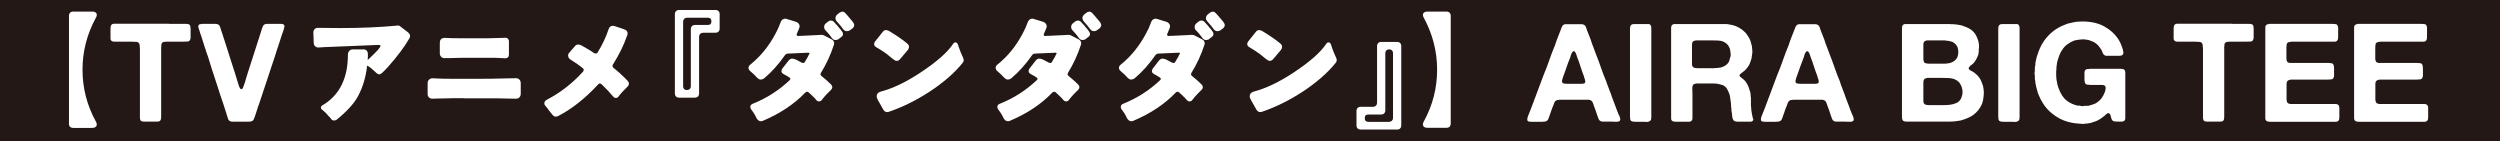
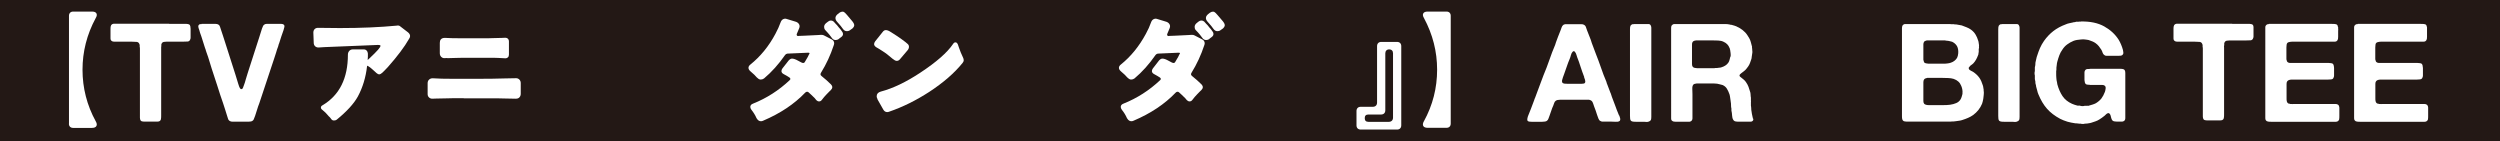
<svg xmlns="http://www.w3.org/2000/svg" id="_レイヤー_2" data-name="レイヤー 2" width="330.54" height="18.66" viewBox="0 0 330.54 18.66">
  <defs>
    <style>
      .cls-1 {
        fill: #231815;
      }

      .cls-2 {
        fill: #fff;
      }
    </style>
  </defs>
  <g id="DESIGN">
    <rect class="cls-1" width="330.54" height="18.66" />
    <g>
      <path class="cls-2" d="M9.12,16.35V2.09c0-.17.05-.31.15-.41.1-.1.24-.15.41-.15h2.48c.31,0,.5.08.59.24.09.16.06.37-.1.63-1.16,2.15-1.74,4.43-1.74,6.82s.58,4.69,1.75,6.82c.15.26.18.47.08.63-.09.16-.29.24-.59.24h-2.48c-.17,0-.31-.05-.41-.15-.1-.1-.15-.24-.15-.41Z" />
      <path class="cls-2" d="M22.37,3.16h1.85c.16,0,.31,0,.46,0,.15,0,.27.04.37.1.04.03.06.06.08.12.02.05.03.11.05.17v.09s.02.1.02.16v.89c0,.08,0,.17,0,.24,0,.08,0,.16-.03.23-.06.21-.18.32-.36.33-.18.01-.4.02-.65.02h-1.85c-.24,0-.45,0-.63.03-.18.02-.29.13-.35.34-.01.06-.01.12,0,.16.01.05,0,.1-.02.16-.01.07-.01.15,0,.25,0,.09,0,.17,0,.25v8.54c0,.19,0,.36-.03.5-.02.14-.1.24-.23.3-.08.03-.18.04-.29.04h-1.54c-.13,0-.26,0-.37-.02-.12-.01-.2-.05-.26-.13-.06-.1-.09-.22-.09-.37V6.7c0-.08,0-.17,0-.26,0-.09,0-.17-.03-.25-.01-.06-.01-.11,0-.16.01-.05,0-.1-.02-.15-.06-.2-.18-.32-.37-.34-.19-.02-.41-.03-.66-.03h-1.69c-.13,0-.28,0-.45,0-.16,0-.29,0-.39-.03-.1-.04-.17-.09-.22-.16-.04-.06-.06-.14-.06-.24,0-.1,0-.19,0-.29v-.89c0-.16,0-.3.03-.42.02-.12.08-.21.17-.27.04-.02.1-.05.2-.07h7.35Z" />
      <path class="cls-2" d="M26.65,3.16h1.88c.14,0,.25.03.34.09.11.06.18.16.22.29.04.13.08.27.13.4.08.23.16.46.23.69.07.23.14.46.23.71.24.75.48,1.5.72,2.25.24.75.47,1.5.72,2.25.06.21.12.41.19.62.07.21.13.41.19.62.04.11.07.22.11.33.04.11.09.21.15.29.01.02.03.04.04.04.02,0,.04.02.06.05.13,0,.22-.06.26-.17.04-.11.08-.22.12-.32.1-.25.18-.51.25-.78.07-.27.16-.54.25-.82.27-.8.52-1.59.77-2.39.25-.79.5-1.59.77-2.39.06-.19.12-.38.18-.57.06-.19.12-.38.18-.57.05-.1.09-.19.12-.29.03-.1.09-.17.19-.24.08-.06.18-.09.3-.09h1.93c.12,0,.22.02.29.07.12.06.16.17.13.34-.04.16-.07.3-.11.41-.11.28-.21.57-.3.86-.09.3-.18.59-.28.88-.04.07-.06.14-.08.22-.02.07-.04.15-.06.22-.1.25-.19.51-.26.78-.08.27-.17.53-.26.8-.33.98-.65,1.96-.98,2.95-.33.99-.65,1.97-.98,2.95-.11.28-.21.56-.29.84-.08.28-.17.57-.27.84-.06.17-.12.32-.18.46-.06.14-.18.23-.36.28-.1.02-.21.03-.33.03-.12,0-.24,0-.35,0h-1.31c-.13,0-.28,0-.43,0-.15,0-.28-.02-.37-.08-.13-.07-.22-.18-.26-.34-.04-.15-.09-.3-.14-.44-.08-.25-.17-.51-.24-.77-.08-.26-.16-.52-.25-.77-.27-.76-.52-1.53-.76-2.3-.24-.77-.5-1.55-.76-2.32-.11-.35-.21-.7-.32-1.04-.1-.34-.21-.69-.34-1.02-.05-.11-.08-.22-.11-.33-.02-.11-.06-.22-.11-.33-.11-.34-.22-.67-.32-1.01-.1-.33-.21-.67-.34-1.01-.03-.11-.05-.21-.09-.32-.04-.1-.07-.21-.11-.32-.01-.06-.02-.12-.03-.18,0-.06,0-.11.03-.16.04-.08.11-.14.24-.16.02-.01.05-.01.08,0,.03,0,.06,0,.08,0Z" />
      <path class="cls-2" d="M48.64,7.06v.44l-.03.43s.09-.07.14-.12c.61-.58,1.03-.99,1.24-1.24.21-.25.32-.42.32-.51v-.02c-.03-.07-.14-.1-.32-.1-.02,0-2.39.1-7.11.29-.49.03-.74.05-.77.05-.17,0-.32-.05-.44-.16-.12-.11-.19-.26-.19-.47-.03-.88-.05-1.33-.05-1.34,0-.19.06-.35.17-.46s.26-.17.44-.17c1.25.02,2.22.03,2.91.03,2.79,0,5.29-.11,7.5-.32.07-.01.11-.02.14-.02.15,0,.27.05.37.15l.99.76c.18.15.27.31.27.49,0,.11-.04.23-.12.34-.63,1.11-1.58,2.36-2.82,3.76-.35.37-.6.63-.75.76-.15.13-.28.2-.39.2s-.23-.06-.36-.17l-.24-.22c-.1-.08-.2-.17-.29-.26-.22-.2-.42-.36-.61-.46-.03-.02-.06-.03-.08-.03-.01.02-.02.05-.03.08-.17,1.46-.57,2.79-1.21,3.98-.52.95-1.46,1.98-2.81,3.08-.09.07-.21.1-.36.1s-.26-.06-.35-.18c-.08-.12-.17-.22-.26-.32h-.02c-.33-.4-.62-.69-.87-.88-.15-.1-.22-.21-.22-.32v-.02c0-.12.08-.23.25-.31,2.21-1.33,3.32-3.55,3.32-6.68,0-.19.06-.35.18-.49.12-.13.28-.2.48-.2h1.43c.16,0,.29.05.39.16.1.11.15.22.15.35Z" />
      <path class="cls-2" d="M61.32,12.98c-1.09,0-1.78,0-2.07.02l-1.55.03-.56.02c-.16,0-.3-.06-.42-.17-.12-.11-.18-.26-.18-.44v-1.43c0-.2.06-.37.19-.48.12-.12.28-.18.46-.18h.05c.65.05,1.57.07,2.77.07h3.04c1.5,0,2.71-.02,3.64-.05l1.55-.03c.17,0,.31.06.43.18.12.12.18.28.18.47v1.4c0,.18-.05.33-.14.44-.11.15-.28.22-.51.22-.79-.02-1.31-.03-1.54-.03s-.53,0-.89-.02h-4.46ZM59.11,7.67l-.36.02c-.16,0-.3-.06-.42-.18-.12-.12-.18-.28-.18-.48v-1.36c0-.18.04-.33.12-.44.12-.15.29-.22.53-.22h.07c.51.03,1.2.05,2.08.05h2.77c.71,0,1.2,0,1.45-.02h.02c.53-.01.93-.02,1.2-.03.27-.01.41-.02.42-.02.14,0,.25.04.34.13.09.08.14.21.14.37v1.72c0,.16-.04.28-.13.37-.09.08-.19.13-.31.13l-.95-.05c-.19,0-.41,0-.65-.02h-4.03c-.34.01-.66.02-.95.02l-1.12.03h-.02Z" />
-       <path class="cls-2" d="M81.8,12.73c-.1.15-.22.22-.36.22s-.26-.06-.38-.19c-.4-.49-.89-1.02-1.5-1.6-.08-.08-.16-.12-.26-.12s-.17.05-.24.15c-1.68,1.81-3.42,3.19-5.22,4.13-.1.07-.23.1-.38.1s-.29-.09-.42-.25l-.39-.48c-.22-.31-.38-.52-.5-.65-.12-.12-.18-.25-.18-.39,0-.19.12-.35.36-.48,1.77-.92,3.35-2.15,4.75-3.69.07-.09.1-.17.1-.25s-.05-.16-.15-.24c-.5-.39-.91-.68-1.24-.88-.1-.06-.22-.13-.34-.22-.17-.1-.28-.24-.32-.42-.01-.03-.02-.07-.02-.12,0-.15.07-.3.2-.44l.7-.8c.11-.15.25-.22.41-.22s.29.03.41.09c.11.06.37.21.77.44.4.23.71.43.93.59.09.04.18.07.27.07.08,0,.15-.05.22-.15.65-1.07,1.12-2.07,1.43-3.03.1-.33.3-.49.59-.49.09,0,.18.02.26.05l1.24.42c.29.1.44.28.44.54,0,.08-.02.16-.05.25-.46,1.32-1.09,2.59-1.87,3.83-.06.08-.08.16-.08.24s.05.16.15.24c.66.53,1.28,1.1,1.85,1.7.11.11.17.24.17.38,0,.16-.08.31-.25.46-.4.4-.68.69-.83.87l-.27.34Z" />
-       <path class="cls-2" d="M89.23,12.35V1.88c0-.17.05-.31.15-.41.1-.1.24-.15.41-.15h4.8c.17,0,.31.05.41.15.1.1.15.24.15.41v1.89c0,.17-.05.31-.15.41-.1.1-.24.15-.41.15h-1.6c-.17,0-.31.05-.41.15-.1.1-.15.24-.15.41v7.46c0,.17-.05.31-.15.41-.1.1-.24.15-.41.15h-2.08c-.17,0-.31-.05-.41-.15-.1-.1-.15-.24-.15-.41ZM90.83,11.9c.16,0,.28-.04.37-.14.09-.09.14-.21.14-.37V3.86c0-.17.05-.31.15-.41.1-.1.24-.15.41-.15h1.68c.32,0,.48-.16.48-.48s-.16-.48-.48-.48h-2.7c-.17,0-.31.05-.41.15-.1.1-.15.24-.15.41v8.5c0,.16.05.28.14.37.09.09.21.14.37.14Z" />
      <path class="cls-2" d="M105.58,4.75c.5-.01.76-.02.78-.03,1.11-.06,1.73-.09,1.85-.09.12,0,.22-.01.28-.02.06,0,.12,0,.16,0,.1,0,.2.02.29.07l.99.51c.24.12.36.3.36.53,0,.08-.02.16-.05.25-.44,1.33-1,2.53-1.67,3.61-.06.09-.09.17-.09.25s.05.15.15.23c.44.35.86.72,1.24,1.1.11.11.17.24.17.37s-.07.26-.21.4c-.06.04-.11.09-.15.14-.15.14-.28.28-.41.42-.12.15-.23.26-.31.34-.11.14-.22.27-.31.39-.09.12-.21.19-.35.19s-.26-.06-.37-.17l-.2-.25c-.16-.16-.31-.3-.44-.43-.13-.13-.25-.24-.36-.33-.06-.07-.13-.1-.22-.1s-.17.04-.25.12c-1.45,1.52-3.31,2.75-5.56,3.71-.1.05-.2.07-.29.07-.23,0-.41-.12-.56-.37l-.02-.02c-.17-.4-.4-.77-.68-1.12-.1-.14-.15-.26-.15-.38,0-.2.12-.35.37-.44,1.8-.72,3.42-1.76,4.85-3.11.06-.06.08-.11.08-.15,0-.07-.04-.13-.12-.19-.2-.14-.45-.28-.75-.44-.2-.1-.31-.24-.31-.41,0-.11.04-.23.12-.34l.84-1.07c.15-.16.29-.24.44-.24.21,0,.49.1.82.29.33.19.54.29.64.29s.17-.03.21-.1c.2-.34.34-.57.41-.7.09-.18.14-.28.15-.31.06-.08.08-.13.08-.15s0-.05-.03-.07c-.02-.02-.07-.03-.16-.03l-2.74.12c-.12.02-.22.08-.29.17-.86,1.24-1.79,2.27-2.79,3.11-.14.1-.28.15-.44.15s-.31-.08-.46-.24h-.02c-.18-.23-.48-.51-.88-.85-.17-.15-.26-.3-.26-.46s.09-.31.26-.44c1.31-1.05,2.42-2.4,3.3-4.05.28-.52.52-1.04.7-1.55.07-.18.17-.31.32-.39.09-.04.18-.07.26-.07s.17.02.25.05l1.21.37c.18.07.31.18.39.32.05.09.07.18.07.25,0,.09-.02.18-.05.26-.15.36-.24.59-.28.67-.04.08-.06.15-.06.19s.01.08.03.11c.04.06.1.08.19.08ZM110.94,5.12c-.12.11-.28.17-.48.17s-.34-.09-.46-.25c-.27-.37-.46-.62-.58-.73-.11-.11-.22-.23-.31-.34-.1-.11-.15-.25-.15-.41,0-.19.09-.36.27-.51l.26-.2c.11-.09.24-.14.37-.14s.25.05.36.14l.29.32s.08.09.15.15l.27.34c.1.09.23.25.39.49.09.11.14.23.14.34,0,.16-.08.3-.24.41l-.29.22ZM110.98,1.69c.14-.1.27-.15.41-.15s.25.06.35.17c.1.11.18.2.25.27,0,.01.2.24.59.7.24.27.36.48.36.63v.07c-.03.15-.11.27-.22.37l-.31.22c-.11.1-.27.15-.46.15s-.36-.1-.51-.31c-.12-.19-.38-.51-.78-.95-.14-.16-.2-.32-.2-.48,0-.18.1-.35.29-.51l.24-.19Z" />
      <path class="cls-2" d="M118.94,7.88c-.1.11-.23.17-.38.17s-.33-.1-.56-.29c-.48-.42-.92-.76-1.34-1.02-.29-.19-.56-.36-.8-.49-.19-.12-.29-.27-.29-.42,0-.11.05-.23.14-.36l.99-1.24c.12-.17.27-.25.42-.25.17,0,.37.07.6.22.61.38,1.12.71,1.51,1,.4.29.64.48.73.57.15.11.22.25.22.41s-.06.32-.17.45l-1.07,1.26ZM116.03,13.12c-.08-.15-.12-.27-.12-.38,0-.32.18-.53.54-.63,1.6-.42,3.33-1.25,5.2-2.48,2.14-1.41,3.6-2.68,4.37-3.83.09-.14.19-.2.31-.2.14,0,.24.1.32.29l.14.41c.17.49.32.85.44,1.09.12.24.19.42.19.54,0,.15-.05.28-.15.39-1.09,1.35-2.56,2.62-4.41,3.83-1.73,1.12-3.5,2-5.31,2.62-.08.03-.16.05-.24.05-.23,0-.4-.11-.53-.34l-.77-1.36Z" />
-       <path class="cls-2" d="M138.24,4.75c.5-.01.76-.02.78-.03,1.11-.06,1.73-.09,1.85-.09.12,0,.22-.01.28-.02.06,0,.12,0,.16,0,.1,0,.2.02.29.07l.99.51c.24.12.36.3.36.53,0,.08-.02.16-.05.25-.44,1.33-1,2.53-1.67,3.61-.06.09-.08.17-.08.25s.05.15.15.23c.44.35.85.72,1.24,1.1.11.11.17.24.17.37s-.07.26-.21.4c-.06.04-.11.09-.15.14-.15.14-.28.28-.41.42-.12.15-.23.26-.31.34-.11.14-.21.27-.31.39-.09.12-.21.19-.35.19s-.26-.06-.37-.17l-.2-.25c-.16-.16-.31-.3-.44-.43-.14-.13-.26-.24-.36-.33-.06-.07-.13-.1-.22-.1s-.18.04-.26.12c-1.45,1.52-3.3,2.75-5.56,3.71-.1.05-.2.07-.29.07-.23,0-.41-.12-.56-.37l-.02-.02c-.17-.4-.4-.77-.68-1.12-.1-.14-.15-.26-.15-.38,0-.2.12-.35.38-.44,1.8-.72,3.42-1.76,4.85-3.11.06-.06.09-.11.09-.15,0-.07-.04-.13-.12-.19-.2-.14-.45-.28-.75-.44-.2-.1-.31-.24-.31-.41,0-.11.04-.23.12-.34l.83-1.07c.15-.16.29-.24.44-.24.22,0,.49.1.82.29.33.19.54.29.64.29s.17-.03.21-.1c.2-.34.34-.57.41-.7.09-.18.14-.28.15-.31.06-.08.08-.13.08-.15s0-.05-.03-.07c-.02-.02-.07-.03-.16-.03l-2.74.12c-.12.02-.22.08-.29.17-.86,1.24-1.79,2.27-2.79,3.11-.14.1-.28.15-.44.15s-.31-.08-.46-.24h-.02c-.18-.23-.48-.51-.88-.85-.17-.15-.25-.3-.25-.46s.08-.31.25-.44c1.32-1.05,2.42-2.4,3.3-4.05.28-.52.52-1.04.7-1.55.07-.18.18-.31.32-.39.09-.04.18-.07.26-.07s.17.02.25.05l1.21.37c.18.07.31.18.39.32.04.09.07.18.07.25,0,.09-.02.18-.05.26-.15.36-.24.59-.28.67-.04.08-.06.15-.06.19s0,.08.03.11c.03.06.1.08.19.08ZM143.6,5.12c-.12.11-.28.17-.48.17s-.35-.09-.46-.25c-.27-.37-.46-.62-.58-.73-.11-.11-.22-.23-.31-.34-.1-.11-.15-.25-.15-.41,0-.19.09-.36.27-.51l.26-.2c.11-.09.24-.14.37-.14s.26.05.36.14l.29.32s.08.09.15.15l.27.34c.1.09.23.25.39.49.09.11.14.23.14.34,0,.16-.08.3-.24.41l-.29.22ZM143.63,1.69c.14-.1.27-.15.41-.15s.25.06.35.17.18.2.25.27c0,.01.2.24.6.7.24.27.36.48.36.63v.07c-.04.15-.11.27-.22.37l-.31.22c-.11.1-.27.15-.46.15s-.36-.1-.51-.31c-.12-.19-.39-.51-.78-.95-.14-.16-.21-.32-.21-.48,0-.18.1-.35.29-.51l.24-.19Z" />
      <path class="cls-2" d="M154.57,4.75c.5-.01.76-.02.78-.03,1.11-.06,1.73-.09,1.85-.09.12,0,.22-.01.28-.02.06,0,.12,0,.16,0,.1,0,.2.02.29.07l.99.51c.24.12.36.3.36.53,0,.08-.02.16-.05.25-.44,1.33-1,2.53-1.67,3.61-.06.09-.09.17-.09.25s.05.15.15.23c.44.35.86.72,1.24,1.1.11.11.17.24.17.37s-.07.26-.21.4c-.06.04-.11.09-.15.14-.15.14-.28.28-.41.42-.12.15-.23.26-.31.34-.11.14-.21.27-.31.39-.09.12-.21.19-.35.19s-.26-.06-.37-.17l-.21-.25c-.16-.16-.31-.3-.44-.43-.14-.13-.25-.24-.36-.33-.06-.07-.13-.1-.22-.1s-.18.04-.25.12c-1.45,1.52-3.31,2.75-5.56,3.71-.1.05-.2.07-.29.07-.23,0-.41-.12-.56-.37l-.02-.02c-.17-.4-.4-.77-.68-1.12-.1-.14-.15-.26-.15-.38,0-.2.12-.35.37-.44,1.8-.72,3.42-1.76,4.85-3.11.06-.06.08-.11.08-.15,0-.07-.04-.13-.12-.19-.21-.14-.46-.28-.75-.44-.2-.1-.31-.24-.31-.41,0-.11.04-.23.12-.34l.83-1.07c.15-.16.29-.24.44-.24.21,0,.49.1.82.29.33.19.54.29.64.29s.17-.03.21-.1c.21-.34.34-.57.41-.7.09-.18.14-.28.15-.31.06-.08.09-.13.09-.15s0-.05-.03-.07c-.02-.02-.07-.03-.16-.03l-2.74.12c-.12.02-.22.08-.29.17-.86,1.24-1.79,2.27-2.79,3.11-.14.1-.28.15-.44.15s-.31-.08-.46-.24h-.02c-.18-.23-.48-.51-.88-.85-.17-.15-.26-.3-.26-.46s.09-.31.26-.44c1.31-1.05,2.41-2.4,3.3-4.05.29-.52.52-1.04.7-1.55.07-.18.17-.31.32-.39.09-.04.18-.07.26-.07s.17.02.25.05l1.21.37c.18.07.31.18.39.32.05.09.07.18.07.25,0,.09-.02.18-.05.26-.15.36-.24.59-.28.67-.04.08-.06.15-.06.19s.01.08.03.11c.03.06.1.08.19.08ZM159.93,5.12c-.12.11-.29.17-.48.17s-.35-.09-.46-.25c-.27-.37-.47-.62-.58-.73-.11-.11-.22-.23-.32-.34-.1-.11-.14-.25-.14-.41,0-.19.09-.36.27-.51l.25-.2c.11-.09.24-.14.38-.14s.25.05.36.14l.29.32s.08.09.15.15l.27.34c.1.09.23.25.39.49.09.11.13.23.13.34,0,.16-.08.3-.24.41l-.29.22ZM159.96,1.69c.14-.1.27-.15.41-.15s.25.06.35.17c.09.11.18.2.25.27,0,.01.2.24.6.7.24.27.36.48.36.63v.07c-.03.15-.11.27-.22.37l-.31.22c-.11.1-.27.15-.46.15s-.36-.1-.51-.31c-.12-.19-.38-.51-.78-.95-.14-.16-.21-.32-.21-.48,0-.18.1-.35.29-.51l.24-.19Z" />
-       <path class="cls-2" d="M168.26,7.88c-.1.11-.23.17-.37.17s-.33-.1-.56-.29c-.48-.42-.93-.76-1.34-1.02-.3-.19-.56-.36-.8-.49-.19-.12-.29-.27-.29-.42,0-.11.04-.23.14-.36l.99-1.24c.12-.17.27-.25.43-.25.17,0,.37.07.59.22.61.38,1.12.71,1.51,1,.4.29.64.48.73.57.15.11.22.25.22.41s-.06.32-.17.45l-1.07,1.26ZM165.35,13.12c-.08-.15-.12-.27-.12-.38,0-.32.18-.53.54-.63,1.6-.42,3.33-1.25,5.21-2.48,2.14-1.41,3.6-2.68,4.37-3.83.09-.14.19-.2.31-.2.14,0,.24.1.32.29l.13.41c.17.49.32.85.44,1.09s.19.42.19.54c0,.15-.05.28-.15.39-1.09,1.35-2.56,2.62-4.4,3.83-1.73,1.12-3.5,2-5.31,2.62-.08.03-.16.05-.24.05-.23,0-.4-.11-.53-.34l-.77-1.36Z" />
      <path class="cls-2" d="M179.35,16.57v-1.89c0-.17.05-.31.15-.41.1-.1.24-.15.41-.15h1.6c.17,0,.31-.05.41-.15.1-.1.15-.24.15-.41v-7.46c0-.17.05-.31.15-.41.1-.1.24-.15.41-.15h2.08c.17,0,.31.05.41.15.1.1.15.24.15.41v10.47c0,.17-.05.31-.15.41-.1.1-.24.15-.41.15h-4.8c-.17,0-.3-.05-.41-.15-.1-.1-.15-.24-.15-.41ZM180.93,16.11h2.69c.17,0,.3-.05.41-.15.1-.1.15-.24.15-.41V7.05c0-.16-.04-.28-.13-.38-.09-.09-.22-.14-.38-.14s-.28.05-.37.14c-.09.09-.14.22-.14.38v7.53c0,.17-.05.31-.15.41s-.24.15-.41.15h-1.67c-.33,0-.49.16-.49.48s.16.49.49.49Z" />
      <path class="cls-2" d="M188.26,16.04c1.17-2.13,1.75-4.41,1.75-6.82s-.58-4.67-1.73-6.82c-.16-.26-.19-.47-.1-.63.09-.16.29-.24.59-.24h2.48c.17,0,.31.05.41.15s.15.24.15.41v14.25c0,.17-.05.31-.15.41-.1.1-.24.15-.41.15h-2.48c-.3,0-.5-.08-.59-.24-.09-.16-.06-.37.08-.63Z" />
      <path class="cls-2" d="M214.08,15.23s.03.11.06.18c.03.07.05.15.07.23.02.08.02.15,0,.23-.01.07-.05.13-.13.16-.1.06-.26.08-.48.07-.22-.01-.41-.02-.55-.02h-.85c-.1,0-.19,0-.26,0-.08,0-.15,0-.23-.03-.13-.04-.23-.11-.29-.22-.06-.1-.11-.2-.14-.31-.03-.11-.07-.22-.12-.33-.06-.19-.12-.39-.19-.58-.07-.19-.14-.38-.21-.56-.04-.11-.07-.21-.1-.3s-.06-.17-.1-.25c-.04-.07-.09-.14-.16-.19-.07-.05-.17-.09-.29-.12-.06,0-.12,0-.17,0-.05,0-.11,0-.17,0h-2.87c-.21,0-.43,0-.66,0-.24,0-.42.04-.55.14-.1.07-.16.17-.2.29-.04.12-.08.24-.13.36-.1.21-.18.42-.25.64-.07.22-.14.44-.23.66-.05.12-.09.25-.14.38-.04.13-.11.24-.21.31-.06.05-.15.08-.26.1-.12.02-.24.03-.38.03s-.28,0-.43,0c-.14,0-.27,0-.38,0-.16,0-.35,0-.57,0-.22,0-.38-.02-.48-.08-.06-.04-.09-.09-.1-.16,0-.07,0-.15.02-.23.02-.08.04-.15.06-.23.02-.07.05-.13.07-.18.12-.28.23-.56.34-.85.1-.29.21-.57.32-.85.05-.1.08-.19.11-.29.02-.1.06-.19.11-.29.1-.25.19-.51.29-.78s.19-.53.29-.78c.1-.24.19-.48.27-.72.08-.24.17-.47.27-.72.28-.66.54-1.34.77-2.01.23-.68.49-1.35.77-2.01.03-.06.04-.12.05-.16.01-.05.03-.1.05-.16.1-.25.19-.51.29-.78.1-.27.2-.53.31-.78.06-.13.11-.27.15-.41.04-.14.12-.25.23-.34.06-.04.14-.07.24-.09.02-.01.05-.01.07,0s.05,0,.07,0h1.6c.13,0,.27,0,.41,0,.14,0,.25.02.34.08.13.07.22.18.26.32.04.14.09.28.15.43.08.21.16.41.24.61.07.2.15.4.24.61.03.07.05.14.07.22.02.07.05.15.07.22.1.24.19.48.27.72.08.24.17.47.27.72.24.6.47,1.22.68,1.83.21.62.44,1.23.7,1.83.02.05.04.09.04.14,0,.04.02.09.05.14.07.19.15.39.22.58.07.19.14.39.22.58.05.1.09.19.11.28.03.09.05.18.09.28.16.39.3.77.44,1.16s.28.77.44,1.14c.02.04.04.07.04.1s.01.06.04.1ZM209.38,11.07c.16-.06.23-.16.22-.31-.01-.15-.05-.28-.11-.42-.02-.05-.04-.09-.04-.14s-.01-.09-.04-.14c-.16-.41-.3-.83-.44-1.25-.13-.42-.28-.85-.45-1.27-.02-.06-.05-.14-.07-.23-.02-.09-.05-.17-.09-.25-.04-.08-.08-.15-.13-.21-.05-.06-.11-.09-.18-.09-.02.02-.05.04-.07.05-.03.01-.05.03-.07.05-.1.12-.17.27-.21.43-.04.17-.09.33-.16.49-.15.34-.27.68-.39,1.03-.12.35-.24.7-.37,1.05-.05.12-.09.24-.13.35-.04.12-.07.24-.11.37-.04.1-.03.2.02.33.06.09.16.13.3.15.14.01.28.02.43.02h1.74c.13,0,.25-.01.35-.04Z" />
      <path class="cls-2" d="M216.02,3.18h1.56c.13,0,.26,0,.38,0,.12,0,.21.05.27.14.06.08.09.19.1.33,0,.13,0,.28,0,.44v10.85c0,.16,0,.33,0,.53,0,.19-.02.34-.08.43-.05.08-.16.15-.33.2-.08.02-.18.03-.27.02-.1-.01-.19-.02-.29-.02h-1.07c-.13,0-.26,0-.37-.02-.12-.01-.21-.05-.28-.11-.06-.06-.1-.15-.11-.27-.01-.12-.02-.25-.02-.38V4.47c0-.17,0-.37,0-.6,0-.23.02-.39.08-.49.05-.07.13-.13.24-.18.04,0,.07,0,.1,0,.03,0,.06,0,.08,0Z" />
      <path class="cls-2" d="M231.8,15.68c.03.07.02.14,0,.2-.03.06-.06.1-.1.13-.07.06-.17.09-.3.08-.13,0-.26,0-.39,0h-1c-.19,0-.36,0-.51-.03-.15-.02-.25-.09-.33-.21-.1-.16-.15-.35-.16-.58-.01-.23-.04-.45-.09-.65,0-.05,0-.09,0-.14,0-.04,0-.08,0-.12-.04-.14-.05-.3-.05-.46s-.01-.31-.04-.44c-.01-.04-.02-.09-.02-.16-.02-.13-.04-.27-.06-.41-.02-.14-.04-.28-.08-.41-.1-.28-.21-.53-.34-.74-.13-.22-.32-.38-.56-.49-.06-.02-.12-.04-.18-.05-.06-.01-.13-.03-.2-.05-.22-.07-.47-.11-.75-.11h-2.33c-.1.02-.18.04-.25.05-.07.01-.13.05-.18.11-.1.12-.14.31-.13.56s.02.48.02.69v2.32c0,.1,0,.2,0,.3,0,.1,0,.2,0,.3v.26c0,.08-.01.15-.04.21-.04.11-.11.18-.22.22-.06.03-.13.04-.22.04h-1.09c-.19,0-.4,0-.62,0-.22,0-.38-.03-.49-.12-.1-.06-.14-.17-.14-.34V4.12c0-.13,0-.27,0-.42,0-.14.02-.26.08-.34.05-.07.14-.13.27-.18.03-.01.05-.01.08,0,.03,0,.06,0,.08,0h6.17c.19,0,.38,0,.55,0,.18,0,.34.03.5.06.06.02.12.04.19.04.06,0,.13.01.19.04.08.02.17.05.25.07.08.02.17.05.25.09.3.13.58.3.83.49.25.19.47.42.63.67.05.06.09.12.12.19.03.07.07.13.12.19.1.17.17.34.22.53.05.18.1.38.16.6.01.05.02.1,0,.14,0,.05,0,.1.03.15v.16c.02.1.03.21.02.35-.01.14-.03.25-.05.34-.02.1-.04.18-.04.26s-.01.16-.04.25c-.06.18-.12.35-.18.52-.06.16-.14.32-.24.46-.02.04-.05.08-.09.12-.04.04-.07.08-.09.12-.04.05-.07.1-.12.15-.04.05-.09.09-.13.13-.07.06-.15.12-.22.18-.07.06-.15.12-.24.18-.05.04-.1.08-.14.12-.05.04-.09.09-.11.15-.02.07-.01.13.04.18.05.05.09.08.13.11.12.1.24.19.36.29.12.1.22.21.31.34.15.21.26.42.34.63.08.22.16.47.24.74.02.11.04.23.04.35,0,.12.02.24.04.34,0,.07,0,.14,0,.21,0,.07,0,.14,0,.21.01.05.02.1,0,.15,0,.05,0,.11,0,.17.01.05.01.1,0,.15,0,.05,0,.1,0,.16.02.12.04.25.04.38s.01.26.04.38l.05.33c.02.11.05.22.07.33.02.11.05.21.07.31ZM228.81,7.5c.02-.13.03-.3,0-.49-.02-.19-.04-.34-.06-.43-.03-.05-.04-.09-.04-.13s-.01-.07-.04-.11c-.14-.38-.41-.65-.8-.82-.2-.1-.44-.15-.71-.16-.27-.01-.54-.02-.83-.02h-2.11s-.05.03-.07.03c-.02,0-.05,0-.07,0-.15.04-.24.1-.29.18-.06.1-.09.22-.08.37,0,.15,0,.3,0,.44v2.12c0,.15.03.26.09.34.05.07.13.12.24.15.11.02.23.04.36.05.13.01.27.01.42,0,.15,0,.27,0,.38,0h1.07c.08,0,.17,0,.27,0,.1,0,.18,0,.25-.03h.24c.1-.02.19-.04.28-.04s.18-.01.26-.04c.2-.06.39-.14.54-.24.16-.1.29-.22.4-.38.07-.11.13-.23.16-.36.04-.13.07-.29.11-.45Z" />
-       <path class="cls-2" d="M244.95,15.23s.03.11.06.18c.03.07.05.15.07.23.02.08.02.15,0,.23-.01.07-.05.13-.13.16-.1.06-.26.08-.48.07-.22-.01-.41-.02-.55-.02h-.85c-.1,0-.18,0-.26,0-.08,0-.15,0-.23-.03-.13-.04-.23-.11-.29-.22-.06-.1-.11-.2-.13-.31-.03-.11-.07-.22-.12-.33-.06-.19-.12-.39-.19-.58-.07-.19-.14-.38-.21-.56-.04-.11-.07-.21-.1-.3-.03-.09-.06-.17-.1-.25-.04-.07-.09-.14-.16-.19-.07-.05-.17-.09-.29-.12-.06,0-.12,0-.17,0-.05,0-.11,0-.17,0h-2.87c-.21,0-.43,0-.66,0-.24,0-.42.04-.55.14-.1.07-.16.17-.2.29-.04.12-.08.24-.13.36-.1.21-.18.42-.25.64-.06.22-.14.44-.23.66-.05.12-.09.25-.13.38-.04.13-.11.24-.21.31-.06.05-.15.08-.26.1-.12.02-.24.03-.38.03s-.28,0-.43,0c-.14,0-.27,0-.38,0-.16,0-.35,0-.57,0-.22,0-.38-.02-.48-.08-.06-.04-.09-.09-.1-.16,0-.07,0-.15.02-.23.02-.08.04-.15.06-.23.02-.07.05-.13.07-.18.12-.28.23-.56.34-.85.1-.29.21-.57.32-.85.05-.1.08-.19.11-.29.02-.1.06-.19.11-.29.1-.25.19-.51.29-.78.1-.27.19-.53.29-.78.1-.24.19-.48.27-.72.08-.24.18-.47.27-.72.28-.66.54-1.34.77-2.01.24-.68.49-1.35.77-2.01.03-.06.04-.12.05-.16.01-.05.03-.1.05-.16.1-.25.19-.51.29-.78.1-.27.2-.53.31-.78.06-.13.11-.27.16-.41.04-.14.12-.25.23-.34.06-.04.14-.07.24-.09.02-.01.05-.01.07,0,.03,0,.05,0,.07,0h1.6c.13,0,.27,0,.41,0,.14,0,.25.02.33.08.13.07.22.18.26.32.04.14.09.28.15.43.09.21.16.41.24.61.07.2.15.4.24.61.02.07.05.14.07.22.02.07.05.15.07.22.1.24.19.48.27.72.08.24.18.47.27.72.24.6.47,1.22.68,1.83.21.62.44,1.23.7,1.83.02.05.04.09.04.14,0,.04.02.09.04.14.07.19.15.39.22.58.07.19.15.39.22.58.05.1.08.19.11.28.02.09.05.18.09.28.16.39.3.77.44,1.16.13.39.28.77.44,1.14.02.04.04.07.04.1s.01.06.04.1ZM240.25,11.07c.16-.06.23-.16.22-.31-.01-.15-.05-.28-.11-.42-.03-.05-.04-.09-.04-.14s-.01-.09-.04-.14c-.16-.41-.3-.83-.44-1.25-.13-.42-.28-.85-.45-1.27-.02-.06-.05-.14-.07-.23-.03-.09-.05-.17-.09-.25-.04-.08-.08-.15-.13-.21-.05-.06-.11-.09-.18-.09-.02.02-.05.04-.07.05-.02.01-.05.03-.07.05-.1.12-.17.27-.21.43-.04.17-.09.33-.16.49-.14.34-.27.68-.39,1.03-.12.35-.24.7-.37,1.05-.05.12-.09.24-.13.35-.04.12-.07.24-.11.37-.04.1-.03.2.02.33.06.09.16.13.3.15.14.01.28.02.43.02h1.74c.13,0,.25-.01.35-.04Z" />
      <path class="cls-2" d="M262.28,12.03c.02.13.03.31,0,.53-.02.22-.04.39-.06.51-.02.12-.05.24-.07.34-.03.11-.05.21-.09.31-.25.6-.65,1.1-1.18,1.49-.21.15-.43.27-.66.37-.23.1-.49.2-.75.28-.13.05-.27.08-.42.1-.14.02-.28.04-.42.06-.06.01-.12.02-.17.02s-.11,0-.17.02c-.05.01-.1.01-.16,0-.05-.01-.11,0-.17.02-.05.01-.1.01-.15,0-.05,0-.11,0-.17,0h-5.3c-.21,0-.38,0-.52-.03-.14-.02-.24-.1-.3-.25-.04-.1-.05-.25-.05-.44,0-.2,0-.37,0-.5V4.21c0-.14,0-.3,0-.46,0-.16.02-.29.08-.39.05-.08.14-.14.27-.18.02-.01.05-.01.07,0,.02,0,.05,0,.07,0h5.41c.08,0,.17,0,.25,0,.08,0,.16,0,.24,0,.06.02.12.03.18.02.06-.01.12-.01.18,0h.11c.07.03.15.03.23.03.08,0,.16,0,.25.03.1.02.19.04.28.05.09.01.18.03.28.05.23.09.45.17.65.25.21.08.39.18.56.3.24.17.44.38.6.63.16.25.28.54.38.87.03.08.04.17.05.25,0,.08.02.18.04.27.01.05.02.1,0,.14,0,.05,0,.1,0,.15.01.04.02.08,0,.14,0,.05-.02.09-.03.12v.16s0,.08,0,.13c0,.05,0,.09,0,.11-.03.09-.04.16-.04.23,0,.07-.02.13-.05.19-.16.44-.36.79-.62,1.07-.09.08-.17.16-.27.22-.1.06-.18.14-.25.24-.02.02-.05.06-.08.1-.03.04-.03.09,0,.15.02.1.1.18.24.25.13.07.25.13.35.19.33.22.59.47.8.76.19.28.34.61.45.98.04.1.06.2.07.3.01.1.03.2.05.3v.2ZM254.39,5.54c-.06.09-.09.19-.09.32v1.37c0,.08,0,.17,0,.26,0,.09,0,.17,0,.23v.18c.02.07.04.14.05.19.01.05.03.11.05.15.05.06.12.1.23.13.1.02.22.04.34.05.13,0,.26,0,.39,0,.13,0,.25,0,.36,0,.18,0,.37,0,.57,0,.2,0,.4,0,.6,0s.39,0,.57-.03c.18-.02.34-.05.47-.1.36-.12.63-.33.82-.63.08-.16.14-.36.16-.62.03-.41-.04-.73-.18-.97-.15-.24-.36-.42-.63-.55-.07-.02-.15-.04-.24-.06-.08-.02-.18-.04-.27-.06-.05-.01-.12-.02-.22-.02-.14-.04-.31-.05-.5-.04-.19,0-.37,0-.54,0h-1.54s-.05.02-.08.02c-.03,0-.06,0-.08.02-.12.04-.21.09-.25.16ZM259.47,12.32c.02-.17.01-.35-.03-.54-.04-.19-.09-.34-.14-.44-.17-.44-.5-.74-1-.91-.21-.06-.43-.1-.68-.11-.25-.01-.5-.02-.77-.02h-2.05s-.04.03-.06.03c-.02,0-.04,0-.06,0-.14.04-.24.1-.29.18-.06.1-.09.22-.09.37v2.04c0,.15,0,.29,0,.44,0,.15.04.27.1.35.05.06.13.11.24.14.11.03.23.05.37.05.14,0,.28,0,.43,0,.15,0,.27,0,.38,0,.36,0,.71,0,1.05,0,.34,0,.66-.01.96-.05.3-.04.57-.12.81-.22.24-.1.43-.26.57-.48.06-.1.11-.21.15-.34.04-.13.07-.26.11-.39v-.11Z" />
      <path class="cls-2" d="M264.71,3.18h1.56c.13,0,.26,0,.38,0,.12,0,.21.05.27.14.06.08.09.19.1.33s0,.28,0,.44v10.85c0,.16,0,.33,0,.53,0,.19-.02.34-.08.43-.05.08-.16.15-.33.2-.08.02-.18.03-.27.02-.1-.01-.19-.02-.29-.02h-1.07c-.13,0-.26,0-.37-.02-.12-.01-.21-.05-.28-.11-.06-.06-.1-.15-.11-.27-.01-.12-.02-.25-.02-.38V4.47c0-.17,0-.37,0-.6,0-.23.02-.39.08-.49.05-.07.13-.13.24-.18.04,0,.07,0,.1,0,.03,0,.06,0,.08,0Z" />
      <path class="cls-2" d="M275.14,2.84c1.22-.02,2.24.19,3.07.65.82.46,1.46,1.05,1.92,1.78.23.39.42.83.56,1.34.02.09.04.19.05.32.01.13-.01.22-.07.28-.06.08-.14.13-.25.15-.11.01-.23.02-.36.02h-1.18c-.13,0-.26,0-.37,0-.12,0-.21-.04-.28-.1-.11-.07-.18-.17-.23-.31-.04-.13-.09-.26-.16-.38-.11-.17-.22-.33-.34-.48-.12-.15-.27-.29-.44-.41-.23-.16-.51-.28-.83-.38-.06-.03-.13-.04-.2-.05-.07,0-.14-.01-.2-.03-.04-.01-.09-.02-.16-.02-.15-.02-.33-.03-.54,0-.22.02-.39.04-.51.06-.09.02-.16.04-.24.05-.07.01-.14.04-.22.07-.31.13-.6.29-.84.47-.25.18-.46.41-.64.69-.17.23-.3.48-.4.74-.1.27-.19.55-.27.85-.04.13-.06.27-.07.4-.01.13-.03.27-.05.4v.24c-.02.07-.03.15-.03.24,0,.09,0,.17,0,.25,0,.21,0,.41.02.62.01.21.04.4.09.58.01.05.02.09.02.13s0,.08.02.13c.17.62.4,1.14.69,1.57.29.43.71.77,1.25,1.01.11.05.22.09.34.13.11.04.24.07.37.11.07.01.14.02.21,0,.07,0,.13,0,.19.03.07.02.16.04.27.04s.21-.01.29-.04c.06-.01.12-.01.16,0,.05,0,.1,0,.14,0,.06-.01.11-.02.16,0,.04,0,.09,0,.13-.03.17-.05.33-.09.47-.14.14-.04.28-.1.42-.17.3-.18.54-.39.73-.62.18-.24.34-.53.47-.88.05-.13.08-.29.1-.47.02-.18-.04-.31-.17-.38-.07-.05-.17-.07-.28-.07h-1.26c-.07,0-.15,0-.24,0-.08,0-.16,0-.24-.03h-.16s-.1-.02-.14-.03c-.05,0-.09-.02-.13-.05-.06-.05-.1-.12-.13-.22-.02-.1-.04-.2-.05-.32,0-.11,0-.24,0-.36,0-.13,0-.25,0-.35,0-.1,0-.19,0-.27,0-.08.02-.16.04-.22.05-.11.11-.18.2-.22.07-.02.13-.04.18-.04h.2s.08-.02.14-.02h4.03c.26,0,.43.05.52.16.06.1.09.22.09.38v5.32c0,.23,0,.45,0,.66,0,.21-.09.35-.24.41-.07.04-.16.05-.26.05h-.3c-.24,0-.45,0-.63-.03-.17-.02-.3-.11-.37-.28-.05-.11-.08-.23-.11-.36-.02-.13-.07-.25-.13-.34-.02-.02-.05-.05-.09-.08-.04-.03-.08-.04-.15-.03-.1.02-.18.07-.25.14-.07.07-.14.14-.21.2-.12.1-.24.18-.34.26-.11.08-.23.16-.36.24-.16.1-.32.18-.5.24-.18.06-.36.12-.54.18-.06.02-.12.04-.19.05-.07,0-.13.01-.19.03-.1.02-.2.04-.31.04s-.22.01-.33.04c-.05.01-.12.02-.21,0-.09,0-.15-.01-.19-.03h-.18c-.06-.01-.12-.02-.17-.02s-.11,0-.17-.02h-.15c-.1-.02-.19-.04-.29-.05-.1-.01-.19-.03-.29-.05-.08-.02-.17-.04-.25-.06-.08-.02-.17-.04-.25-.06-.36-.11-.68-.24-.96-.38-.71-.38-1.29-.82-1.74-1.33-.45-.51-.83-1.15-1.14-1.91-.07-.17-.13-.34-.16-.51-.04-.17-.08-.34-.14-.51-.01-.06-.02-.11-.02-.15s-.01-.09-.04-.15c-.02-.08-.04-.17-.04-.26s0-.18-.04-.28c-.02-.06-.03-.11-.03-.16,0-.04,0-.09,0-.15v-.33c-.02-.06-.04-.15-.04-.28s.01-.22.04-.28v-.2c.01-.07.01-.15,0-.23,0-.08,0-.15.03-.21.03-.11.04-.22.04-.33s.01-.21.04-.31c.04-.13.07-.26.09-.39.02-.13.06-.26.11-.39.06-.17.12-.34.17-.5.05-.16.12-.32.19-.48.07-.17.16-.33.25-.5.1-.16.19-.32.29-.46.36-.51.77-.94,1.23-1.3.46-.36,1.02-.66,1.67-.9.13-.06.28-.11.44-.14.16-.03.31-.06.47-.1.06-.02.12-.04.19-.04s.13-.01.19-.04c.08-.03.17-.03.25-.02.08.01.16,0,.24-.02.03-.01.06-.01.1,0,.04.01.08.01.1,0Z" />
-       <path class="cls-2" d="M295.15,3.16h1.85c.16,0,.31,0,.46,0,.15,0,.28.04.37.1.04.03.06.06.08.12.02.05.03.11.04.17v.09s.02.1.02.16v.89c0,.08,0,.17,0,.24,0,.08,0,.16-.03.23-.06.21-.18.32-.36.33-.18.01-.4.02-.65.02h-1.85c-.24,0-.45,0-.63.03-.17.02-.29.13-.35.34-.01.06-.01.12,0,.16.01.05,0,.1-.02.16-.01.07-.02.15,0,.25,0,.09,0,.17,0,.25v8.54c0,.19,0,.36-.03.5-.02.14-.09.24-.23.3-.08.03-.18.04-.29.04h-1.54c-.13,0-.26,0-.37-.02-.12-.01-.2-.05-.26-.13-.06-.1-.09-.22-.09-.37V6.7c0-.08,0-.17,0-.26,0-.09,0-.17-.03-.25-.01-.06-.01-.11,0-.16.01-.05,0-.1-.02-.15-.06-.2-.18-.32-.37-.34-.19-.02-.41-.03-.66-.03h-1.69c-.13,0-.28,0-.44,0-.16,0-.29,0-.39-.03-.1-.04-.17-.09-.22-.16-.04-.06-.06-.14-.06-.24s0-.19,0-.29v-.89c0-.16,0-.3.03-.42.02-.12.08-.21.17-.27.04-.02.1-.05.2-.07h7.35Z" />
+       <path class="cls-2" d="M295.15,3.16h1.85c.16,0,.31,0,.46,0,.15,0,.28.04.37.1.04.03.06.06.08.12.02.05.03.11.04.17v.09v.89c0,.08,0,.17,0,.24,0,.08,0,.16-.03.23-.06.21-.18.32-.36.33-.18.01-.4.02-.65.02h-1.85c-.24,0-.45,0-.63.03-.17.02-.29.13-.35.34-.01.06-.01.12,0,.16.01.05,0,.1-.02.16-.01.07-.02.15,0,.25,0,.09,0,.17,0,.25v8.54c0,.19,0,.36-.03.5-.02.14-.09.24-.23.3-.08.03-.18.04-.29.04h-1.54c-.13,0-.26,0-.37-.02-.12-.01-.2-.05-.26-.13-.06-.1-.09-.22-.09-.37V6.7c0-.08,0-.17,0-.26,0-.09,0-.17-.03-.25-.01-.06-.01-.11,0-.16.01-.05,0-.1-.02-.15-.06-.2-.18-.32-.37-.34-.19-.02-.41-.03-.66-.03h-1.69c-.13,0-.28,0-.44,0-.16,0-.29,0-.39-.03-.1-.04-.17-.09-.22-.16-.04-.06-.06-.14-.06-.24s0-.19,0-.29v-.89c0-.16,0-.3.03-.42.02-.12.08-.21.17-.27.04-.02.1-.05.2-.07h7.35Z" />
      <path class="cls-2" d="M299.97,3.16h8.36c.14,0,.28,0,.42.02.13.01.23.06.29.15.03.04.04.08.05.13,0,.05.02.1.05.14v.2c.01.08.02.17,0,.27,0,.1,0,.19,0,.27,0,.1,0,.19,0,.28,0,.09,0,.18,0,.26-.01.06-.02.15-.02.27-.04.15-.1.24-.18.29-.07.05-.16.07-.27.07h-4.88c-.1,0-.21,0-.34,0-.13,0-.25,0-.38,0-.13,0-.24.02-.35.04-.11.02-.19.05-.24.08-.08.06-.14.15-.15.26-.02.12-.03.25-.03.39v1.56c.02.1.05.18.07.25.03.07.07.12.13.15.07.05.16.08.25.08.1,0,.2,0,.31,0h4.1c.08,0,.19,0,.32,0,.13,0,.25,0,.37,0,.12,0,.23.02.34.03.1.01.18.04.23.07.06.04.1.11.13.22.03.11.04.23.05.35,0,.13,0,.26,0,.39s0,.25,0,.34v.25c0,.09-.01.16-.04.22-.02.1-.07.18-.14.24-.06.04-.14.06-.24.07-.1.01-.22.02-.35.02s-.25,0-.38,0c-.13,0-.23,0-.32,0h-3.54c-.15,0-.28,0-.42,0-.13,0-.26,0-.37.02-.12.02-.21.05-.29.11-.08.05-.14.14-.17.25-.01.06-.02.12-.02.19v1.9c0,.15,0,.28.03.39.02.12.07.2.15.26.04.04.08.06.14.06.05,0,.11.02.17.05h.18c.06.01.13.02.2,0,.07,0,.14,0,.2,0h5.42c.09,0,.17.02.24.05.1.04.16.1.2.2.02.06.04.13.05.22,0,.08,0,.17,0,.27v.83c0,.15,0,.28-.02.41-.01.13-.07.22-.16.28-.07.06-.17.09-.28.09h-8.54c-.17,0-.32,0-.44-.03-.13-.02-.22-.08-.28-.17-.05-.07-.07-.17-.07-.28V3.62c0-.11.02-.19.07-.25.05-.08.14-.14.27-.18.02-.01.05-.01.07,0,.02,0,.05,0,.07,0Z" />
      <path class="cls-2" d="M311.73,3.16h8.36c.15,0,.29,0,.42.02.13.01.23.06.29.15.02.04.04.08.05.13,0,.05.02.1.04.14v.2c.01.08.01.17,0,.27,0,.1,0,.19,0,.27,0,.1,0,.19,0,.28,0,.09,0,.18,0,.26-.01.06-.02.15-.02.27-.04.15-.1.24-.18.29-.07.05-.16.07-.27.07h-4.88c-.1,0-.21,0-.34,0-.13,0-.25,0-.38,0-.13,0-.25.02-.35.04-.11.02-.19.05-.24.08-.09.06-.14.15-.15.26-.02.12-.03.25-.03.39v1.56c.02.1.05.18.07.25.02.07.07.12.13.15.07.05.16.08.25.08.1,0,.2,0,.31,0h4.1c.08,0,.19,0,.32,0,.13,0,.25,0,.37,0,.12,0,.23.02.34.03.1.01.18.04.23.07.06.04.1.11.13.22.02.11.04.23.05.35,0,.13,0,.26,0,.39,0,.13,0,.25,0,.34v.25c0,.09-.01.16-.04.22-.02.1-.07.18-.15.24-.06.04-.14.06-.25.07s-.22.02-.34.02-.25,0-.38,0c-.13,0-.23,0-.32,0h-3.54c-.14,0-.28,0-.42,0-.13,0-.26,0-.37.02-.11.02-.21.05-.29.11-.08.05-.14.14-.17.25-.01.06-.02.12-.02.19v1.9c0,.15,0,.28.03.39.02.12.07.2.15.26.04.04.08.06.14.06.05,0,.11.02.17.05h.18c.06.01.13.02.2,0,.07,0,.14,0,.2,0h5.42c.09,0,.17.02.24.05.1.04.16.1.2.2.03.06.04.13.05.22s0,.17,0,.27v.83c0,.15,0,.28-.02.41-.01.13-.07.22-.16.28-.07.06-.17.09-.28.09h-8.54c-.17,0-.32,0-.44-.03-.13-.02-.22-.08-.28-.17-.05-.07-.07-.17-.07-.28V3.62c0-.11.03-.19.07-.25.05-.08.14-.14.27-.18.02-.01.05-.01.07,0,.02,0,.05,0,.07,0Z" />
    </g>
  </g>
</svg>